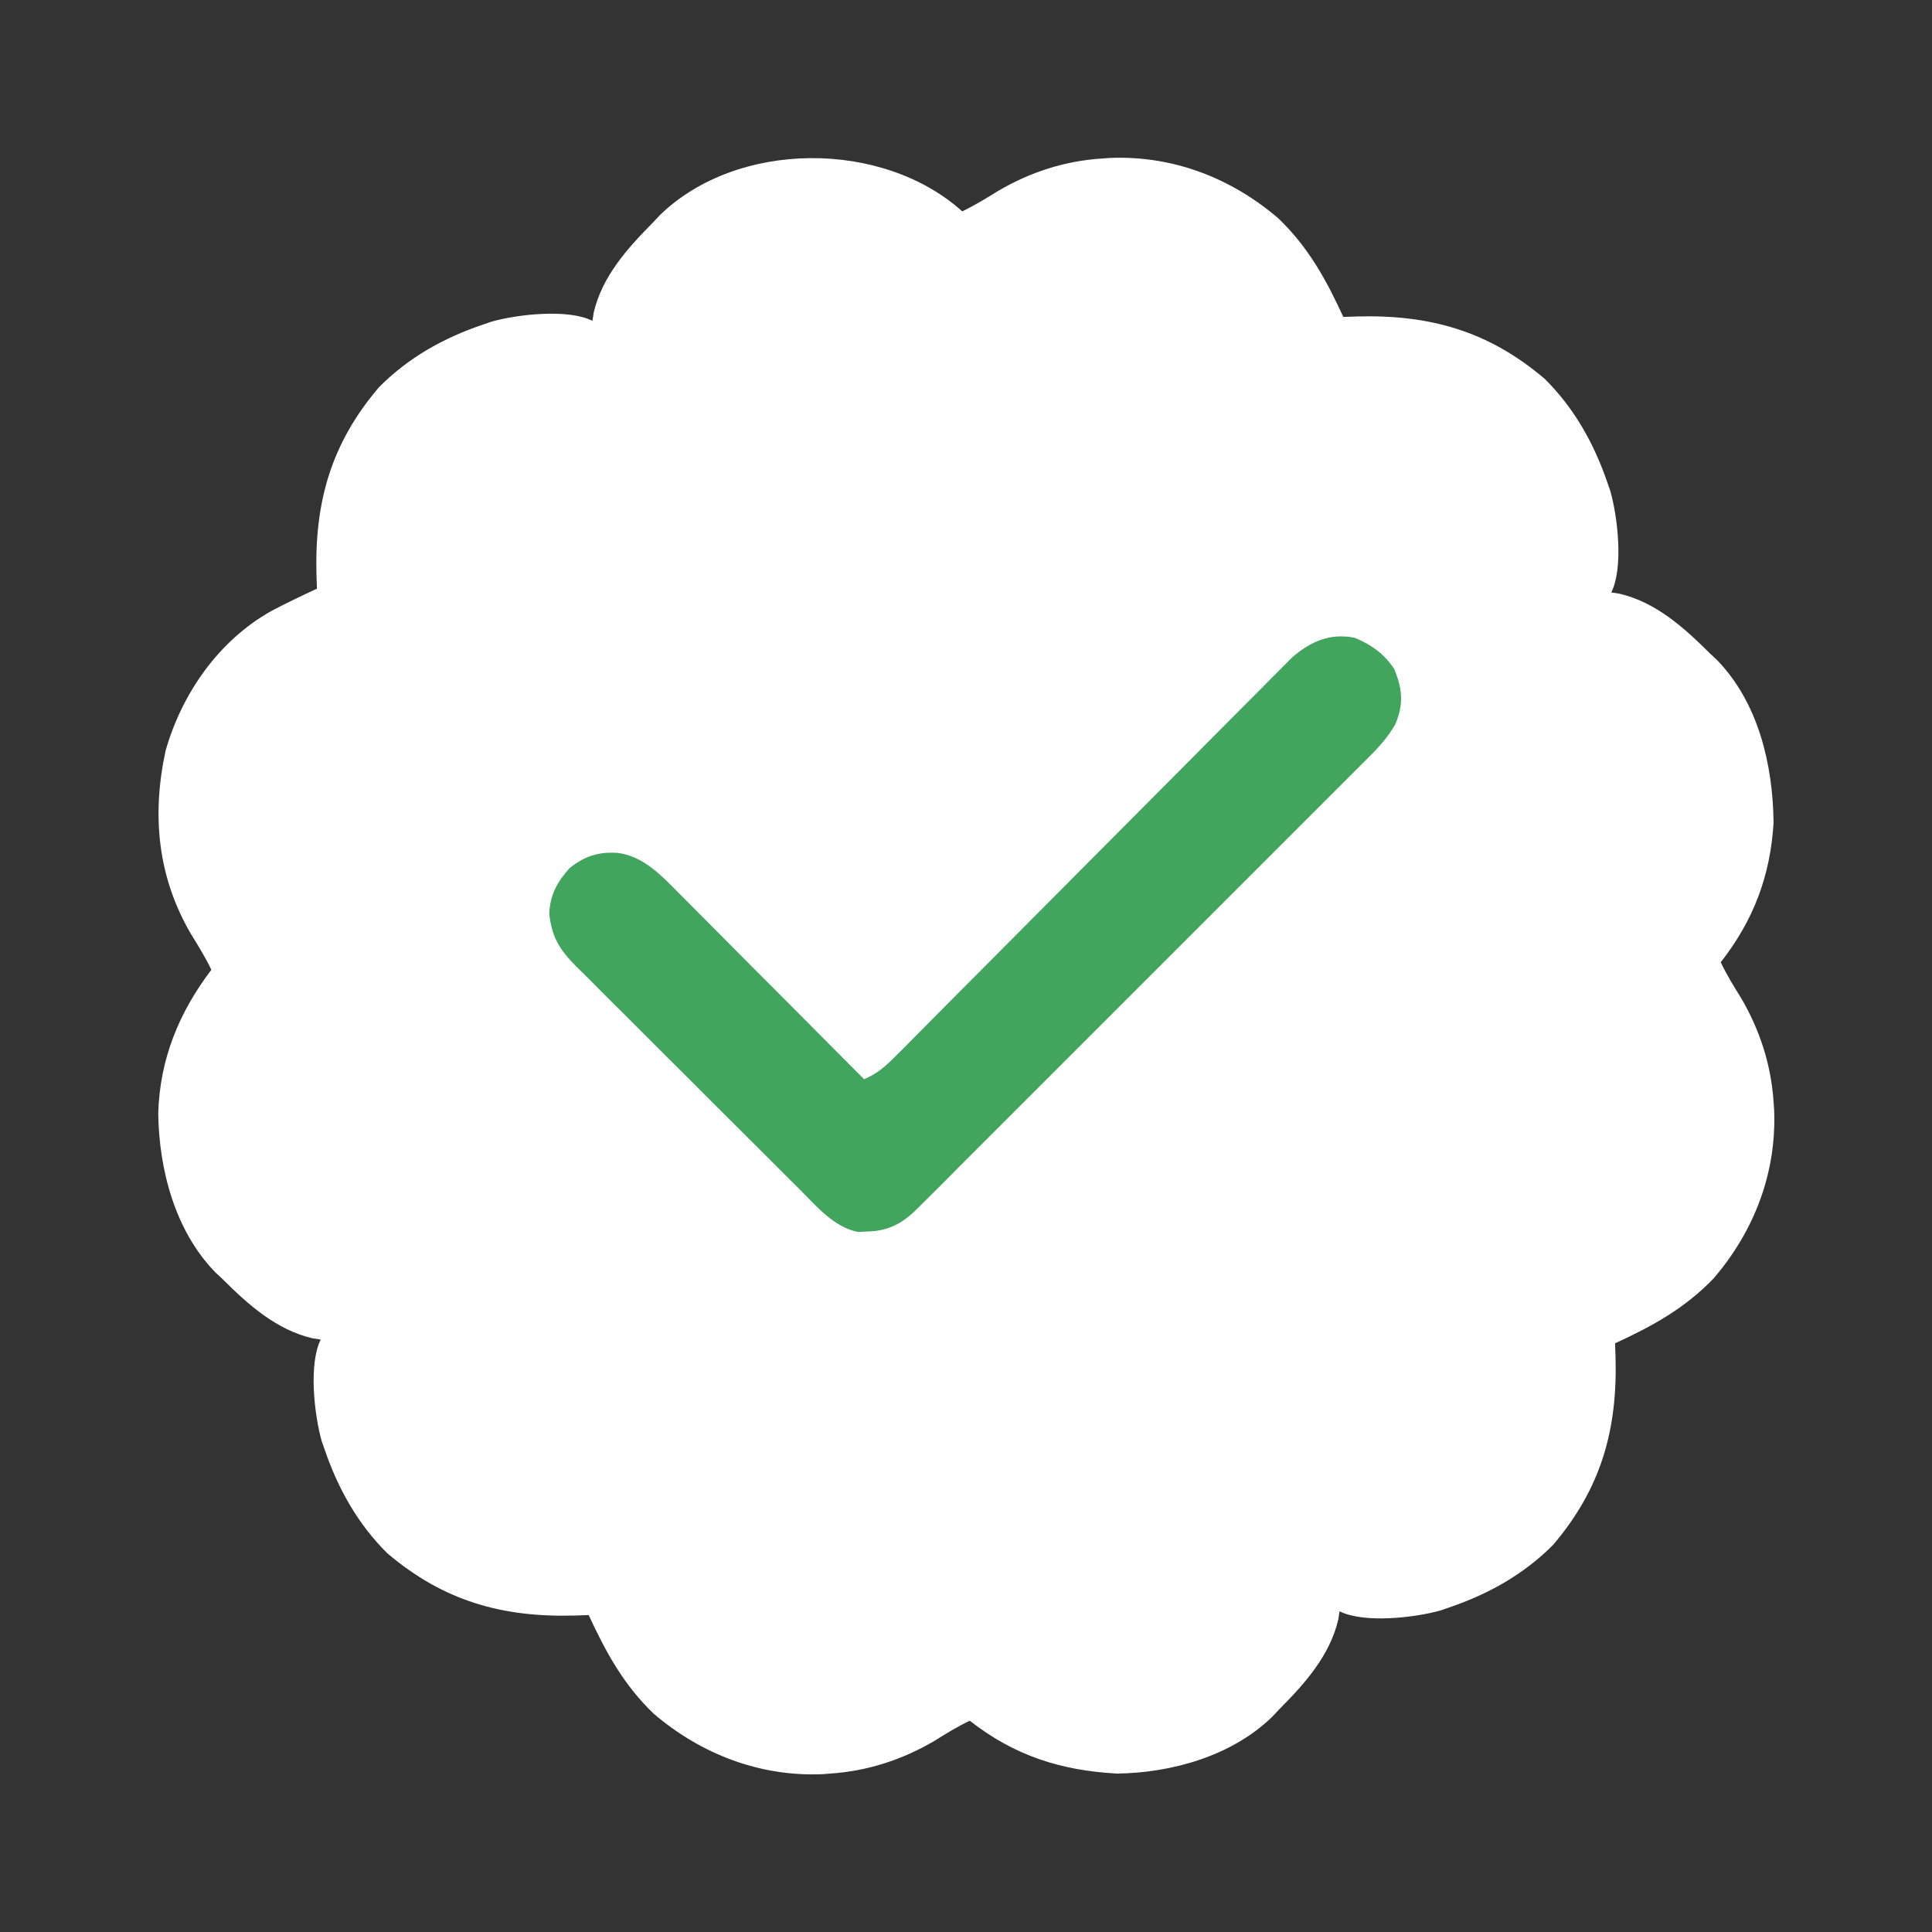
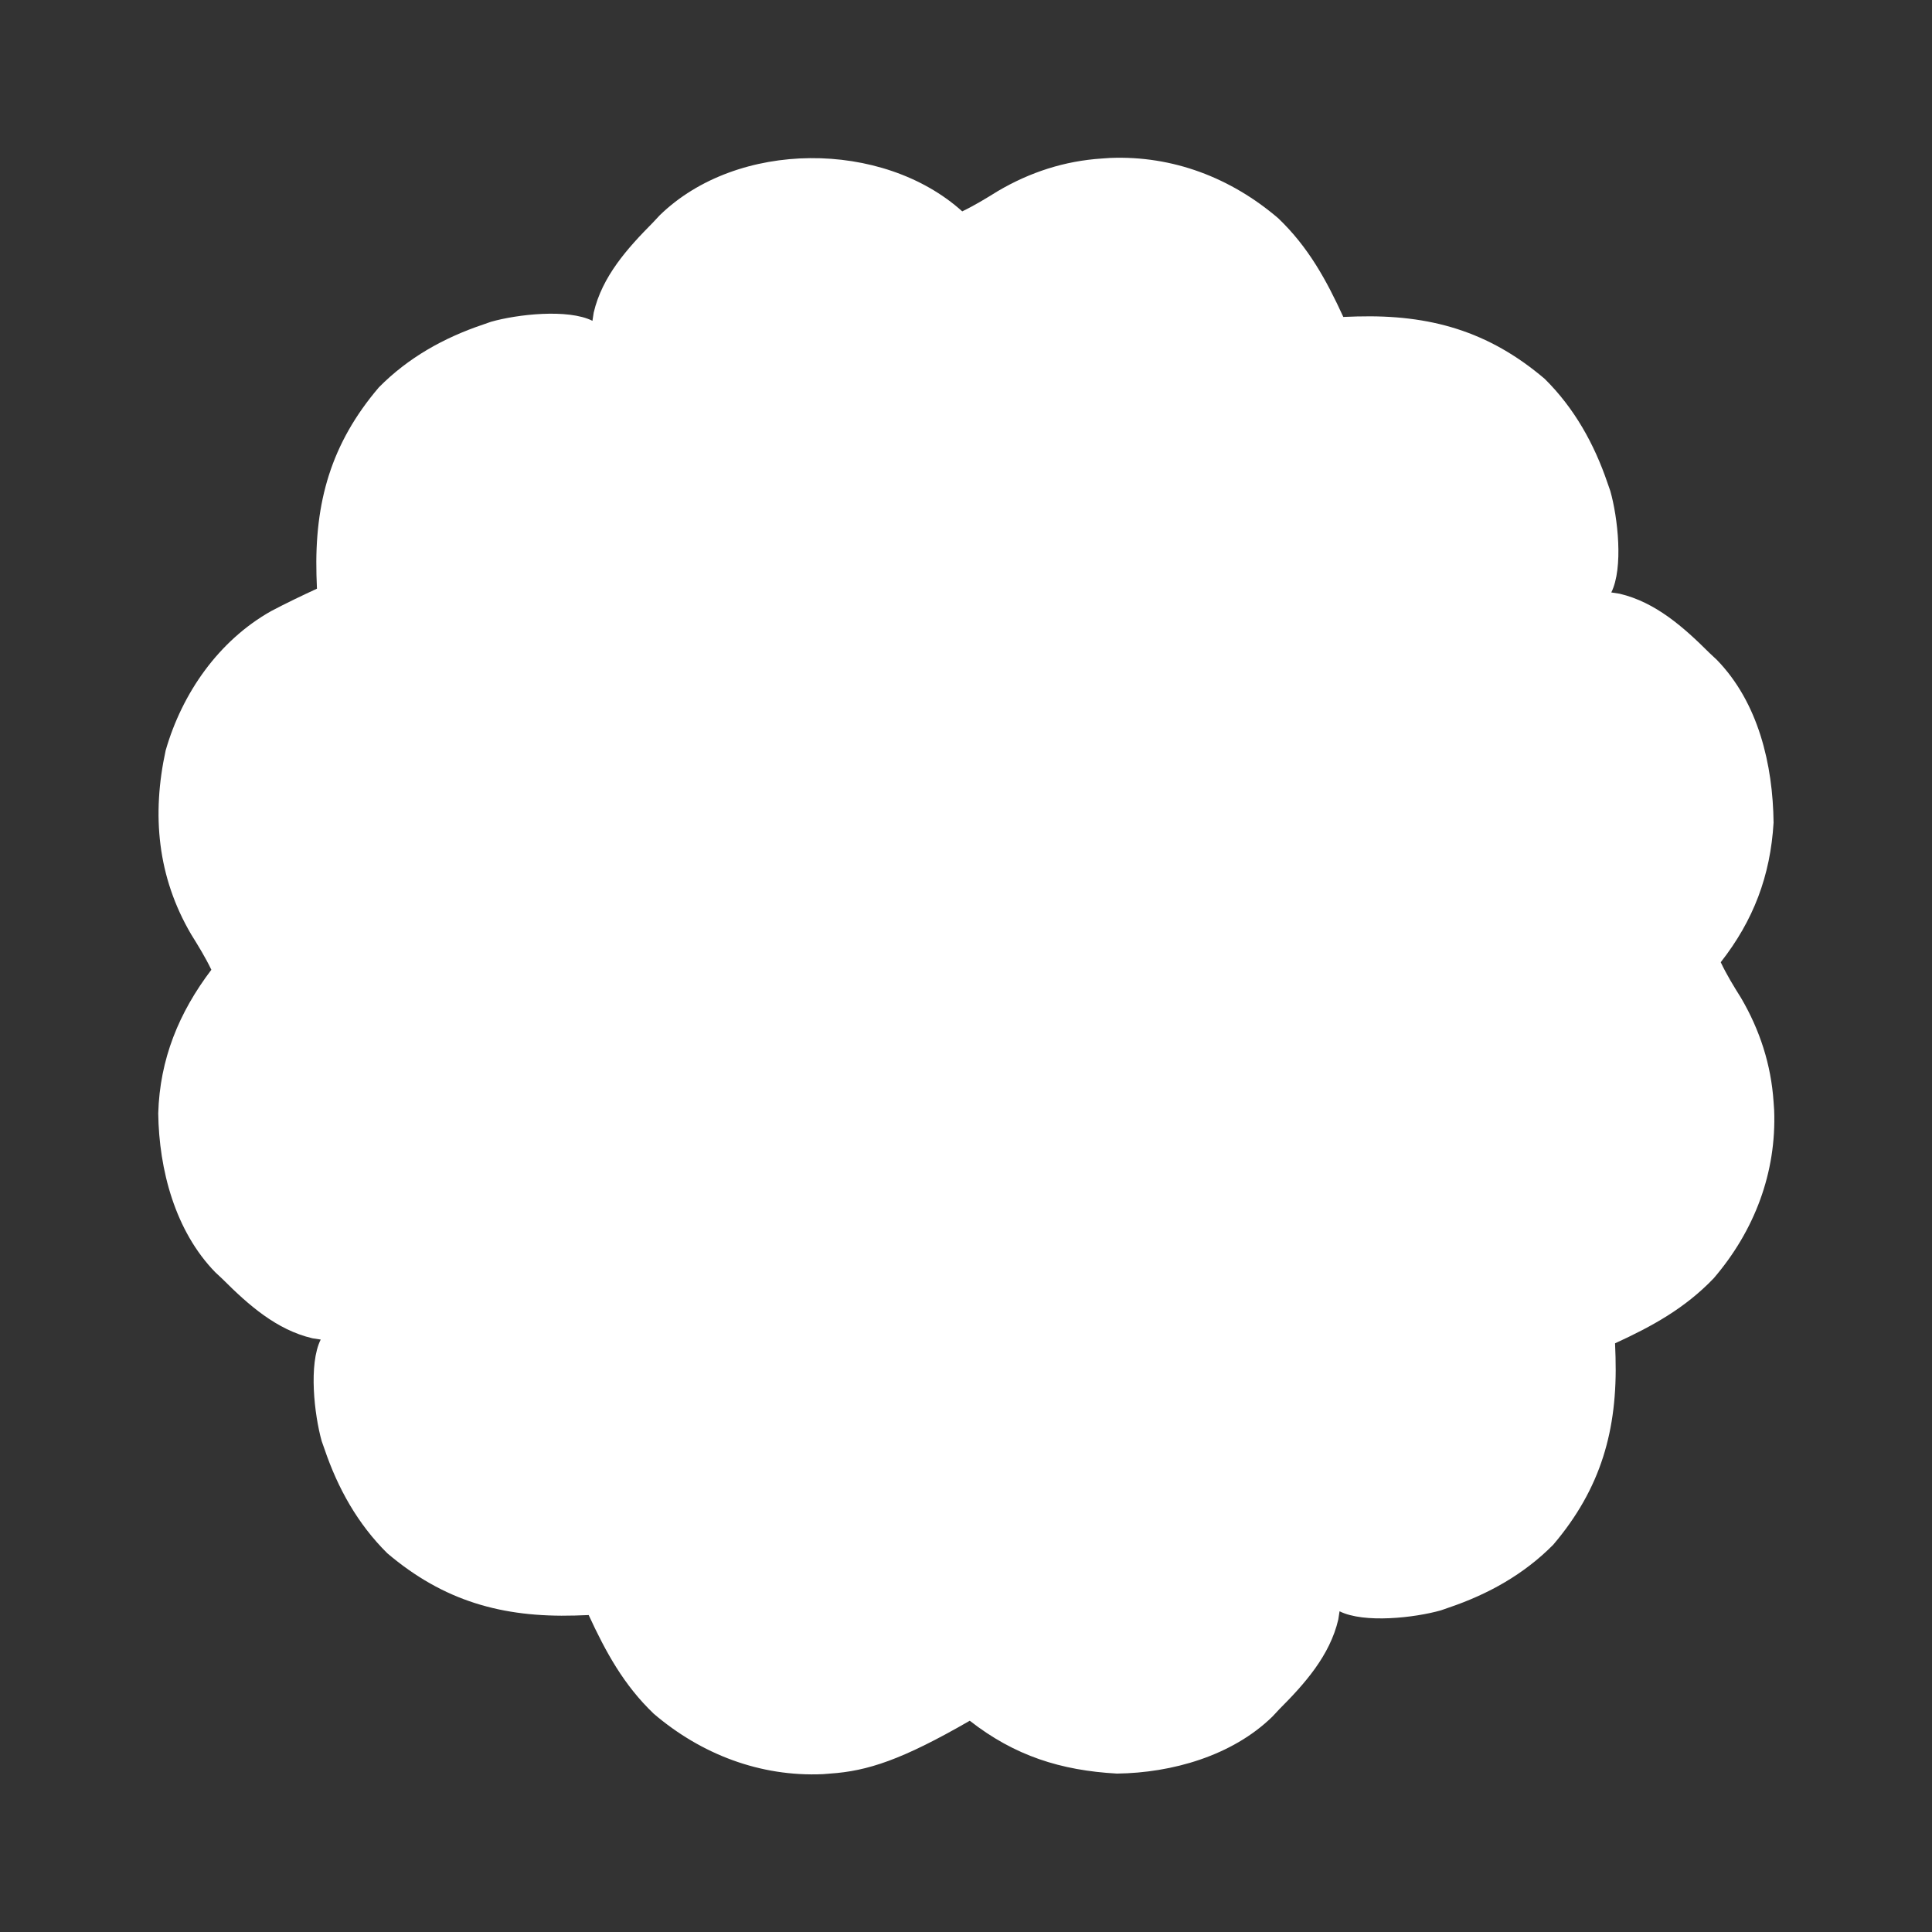
<svg xmlns="http://www.w3.org/2000/svg" width="20" height="20" viewBox="0 0 20 20" fill="none">
  <rect x="0" y="0" width="20" height="20" fill="#333333" stroke="none" />
-   <path d="M9.961 2.188C10.09 2.126 10.209 2.053 10.33 1.978C10.663 1.782 11.021 1.666 11.406 1.641C11.434 1.639 11.463 1.637 11.492 1.635C12.141 1.609 12.742 1.84 13.233 2.26C13.544 2.558 13.729 2.896 13.906 3.281C13.976 3.279 13.976 3.279 14.048 3.276C14.8 3.256 15.407 3.425 15.991 3.922C16.297 4.225 16.503 4.594 16.641 5C16.655 5.041 16.655 5.041 16.67 5.083C16.747 5.354 16.807 5.879 16.68 6.133C16.722 6.14 16.722 6.14 16.765 6.146C17.138 6.233 17.431 6.495 17.695 6.758C17.72 6.782 17.745 6.805 17.771 6.829C18.203 7.272 18.353 7.916 18.36 8.516C18.327 9.067 18.152 9.528 17.813 9.961C17.874 10.09 17.947 10.209 18.023 10.33C18.218 10.663 18.334 11.021 18.36 11.406C18.363 11.449 18.363 11.449 18.366 11.492C18.391 12.141 18.161 12.742 17.74 13.233C17.442 13.544 17.104 13.729 16.719 13.906C16.721 13.953 16.723 14 16.724 14.048C16.745 14.8 16.575 15.407 16.079 15.991C15.776 16.297 15.407 16.503 15 16.641C14.959 16.655 14.959 16.655 14.917 16.67C14.647 16.747 14.121 16.807 13.867 16.68C13.863 16.708 13.858 16.736 13.854 16.765C13.767 17.138 13.506 17.431 13.242 17.695C13.219 17.721 13.195 17.745 13.171 17.771C12.755 18.177 12.13 18.353 11.563 18.36C10.983 18.328 10.503 18.176 10.039 17.813C9.91 17.874 9.792 17.947 9.671 18.023C9.337 18.218 8.98 18.334 8.594 18.36C8.557 18.363 8.557 18.363 8.519 18.366C7.87 18.395 7.258 18.16 6.767 17.74C6.457 17.443 6.272 17.104 6.094 16.719C6.047 16.721 6 16.723 5.952 16.724C5.2 16.745 4.593 16.575 4.009 16.079C3.703 15.776 3.497 15.407 3.359 15C3.35 14.973 3.34 14.946 3.33 14.918C3.254 14.647 3.193 14.121 3.32 13.867C3.292 13.863 3.264 13.858 3.235 13.854C2.862 13.767 2.569 13.506 2.305 13.242C2.267 13.207 2.267 13.207 2.229 13.171C1.812 12.743 1.646 12.108 1.638 11.526C1.654 10.964 1.852 10.482 2.188 10.039C2.126 9.91 2.053 9.792 1.978 9.671C1.629 9.076 1.57 8.433 1.715 7.768C1.885 7.176 2.263 6.633 2.805 6.327C2.962 6.244 3.121 6.168 3.281 6.094C3.28 6.047 3.278 6 3.276 5.952C3.256 5.2 3.425 4.593 3.922 4.01C4.225 3.703 4.593 3.497 5 3.36C5.027 3.35 5.055 3.34 5.083 3.331C5.353 3.254 5.879 3.194 6.133 3.321C6.137 3.292 6.142 3.264 6.146 3.236C6.233 2.862 6.495 2.57 6.758 2.305C6.781 2.28 6.805 2.255 6.829 2.229C7.632 1.446 9.138 1.447 9.961 2.188Z" fill="white" />
-   <path d="M14.023 6.602C14.196 6.673 14.331 6.77 14.434 6.927C14.517 7.132 14.533 7.285 14.445 7.496C14.369 7.629 14.279 7.73 14.171 7.837C14.15 7.857 14.13 7.878 14.109 7.899C14.04 7.968 13.971 8.037 13.902 8.106C13.853 8.155 13.803 8.205 13.754 8.254C13.62 8.389 13.486 8.523 13.352 8.656C13.211 8.797 13.071 8.937 12.931 9.077C12.696 9.313 12.46 9.549 12.224 9.784C11.951 10.056 11.679 10.329 11.407 10.601C11.173 10.835 10.939 11.069 10.705 11.303C10.565 11.443 10.426 11.582 10.286 11.722C10.155 11.854 10.024 11.985 9.892 12.116C9.844 12.164 9.796 12.212 9.748 12.261C9.682 12.327 9.616 12.392 9.55 12.458C9.531 12.477 9.512 12.496 9.492 12.516C9.335 12.671 9.189 12.746 8.967 12.749C8.939 12.751 8.911 12.752 8.882 12.753C8.633 12.705 8.447 12.482 8.275 12.309C8.248 12.283 8.221 12.256 8.193 12.228C8.104 12.14 8.016 12.052 7.928 11.963C7.866 11.902 7.805 11.841 7.743 11.779C7.614 11.65 7.485 11.521 7.356 11.393C7.191 11.227 7.026 11.063 6.86 10.898C6.733 10.771 6.606 10.644 6.479 10.517C6.418 10.456 6.357 10.395 6.296 10.335C6.211 10.25 6.126 10.165 6.041 10.079C6.016 10.055 5.99 10.03 5.964 10.004C5.794 9.831 5.714 9.707 5.686 9.461C5.692 9.267 5.769 9.127 5.898 8.985C6.052 8.863 6.195 8.816 6.392 8.829C6.654 8.86 6.843 9.058 7.021 9.239C7.042 9.26 7.063 9.281 7.084 9.302C7.153 9.371 7.221 9.44 7.29 9.509C7.338 9.557 7.385 9.605 7.433 9.653C7.559 9.779 7.684 9.905 7.809 10.031C7.937 10.159 8.065 10.288 8.193 10.416C8.444 10.668 8.695 10.92 8.945 11.172C9.087 11.113 9.177 11.028 9.285 10.919C9.303 10.902 9.321 10.884 9.339 10.866C9.399 10.806 9.458 10.746 9.517 10.686C9.56 10.643 9.603 10.6 9.645 10.557C9.737 10.464 9.829 10.372 9.921 10.279C10.066 10.133 10.212 9.987 10.357 9.841C10.719 9.478 11.08 9.114 11.441 8.751C11.722 8.468 12.003 8.186 12.284 7.904C12.429 7.759 12.573 7.614 12.717 7.468C12.807 7.377 12.897 7.287 12.987 7.197C13.029 7.155 13.071 7.113 13.112 7.071C13.169 7.013 13.226 6.956 13.283 6.899C13.315 6.867 13.347 6.835 13.38 6.802C13.572 6.638 13.77 6.552 14.023 6.602Z" fill="#42A55E" />
+   <path d="M9.961 2.188C10.09 2.126 10.209 2.053 10.33 1.978C10.663 1.782 11.021 1.666 11.406 1.641C11.434 1.639 11.463 1.637 11.492 1.635C12.141 1.609 12.742 1.84 13.233 2.26C13.544 2.558 13.729 2.896 13.906 3.281C13.976 3.279 13.976 3.279 14.048 3.276C14.8 3.256 15.407 3.425 15.991 3.922C16.297 4.225 16.503 4.594 16.641 5C16.655 5.041 16.655 5.041 16.67 5.083C16.747 5.354 16.807 5.879 16.68 6.133C16.722 6.14 16.722 6.14 16.765 6.146C17.138 6.233 17.431 6.495 17.695 6.758C17.72 6.782 17.745 6.805 17.771 6.829C18.203 7.272 18.353 7.916 18.36 8.516C18.327 9.067 18.152 9.528 17.813 9.961C17.874 10.09 17.947 10.209 18.023 10.33C18.218 10.663 18.334 11.021 18.36 11.406C18.363 11.449 18.363 11.449 18.366 11.492C18.391 12.141 18.161 12.742 17.74 13.233C17.442 13.544 17.104 13.729 16.719 13.906C16.721 13.953 16.723 14 16.724 14.048C16.745 14.8 16.575 15.407 16.079 15.991C15.776 16.297 15.407 16.503 15 16.641C14.959 16.655 14.959 16.655 14.917 16.67C14.647 16.747 14.121 16.807 13.867 16.68C13.863 16.708 13.858 16.736 13.854 16.765C13.767 17.138 13.506 17.431 13.242 17.695C13.219 17.721 13.195 17.745 13.171 17.771C12.755 18.177 12.13 18.353 11.563 18.36C10.983 18.328 10.503 18.176 10.039 17.813C9.337 18.218 8.98 18.334 8.594 18.36C8.557 18.363 8.557 18.363 8.519 18.366C7.87 18.395 7.258 18.16 6.767 17.74C6.457 17.443 6.272 17.104 6.094 16.719C6.047 16.721 6 16.723 5.952 16.724C5.2 16.745 4.593 16.575 4.009 16.079C3.703 15.776 3.497 15.407 3.359 15C3.35 14.973 3.34 14.946 3.33 14.918C3.254 14.647 3.193 14.121 3.32 13.867C3.292 13.863 3.264 13.858 3.235 13.854C2.862 13.767 2.569 13.506 2.305 13.242C2.267 13.207 2.267 13.207 2.229 13.171C1.812 12.743 1.646 12.108 1.638 11.526C1.654 10.964 1.852 10.482 2.188 10.039C2.126 9.91 2.053 9.792 1.978 9.671C1.629 9.076 1.57 8.433 1.715 7.768C1.885 7.176 2.263 6.633 2.805 6.327C2.962 6.244 3.121 6.168 3.281 6.094C3.28 6.047 3.278 6 3.276 5.952C3.256 5.2 3.425 4.593 3.922 4.01C4.225 3.703 4.593 3.497 5 3.36C5.027 3.35 5.055 3.34 5.083 3.331C5.353 3.254 5.879 3.194 6.133 3.321C6.137 3.292 6.142 3.264 6.146 3.236C6.233 2.862 6.495 2.57 6.758 2.305C6.781 2.28 6.805 2.255 6.829 2.229C7.632 1.446 9.138 1.447 9.961 2.188Z" fill="white" />
</svg>